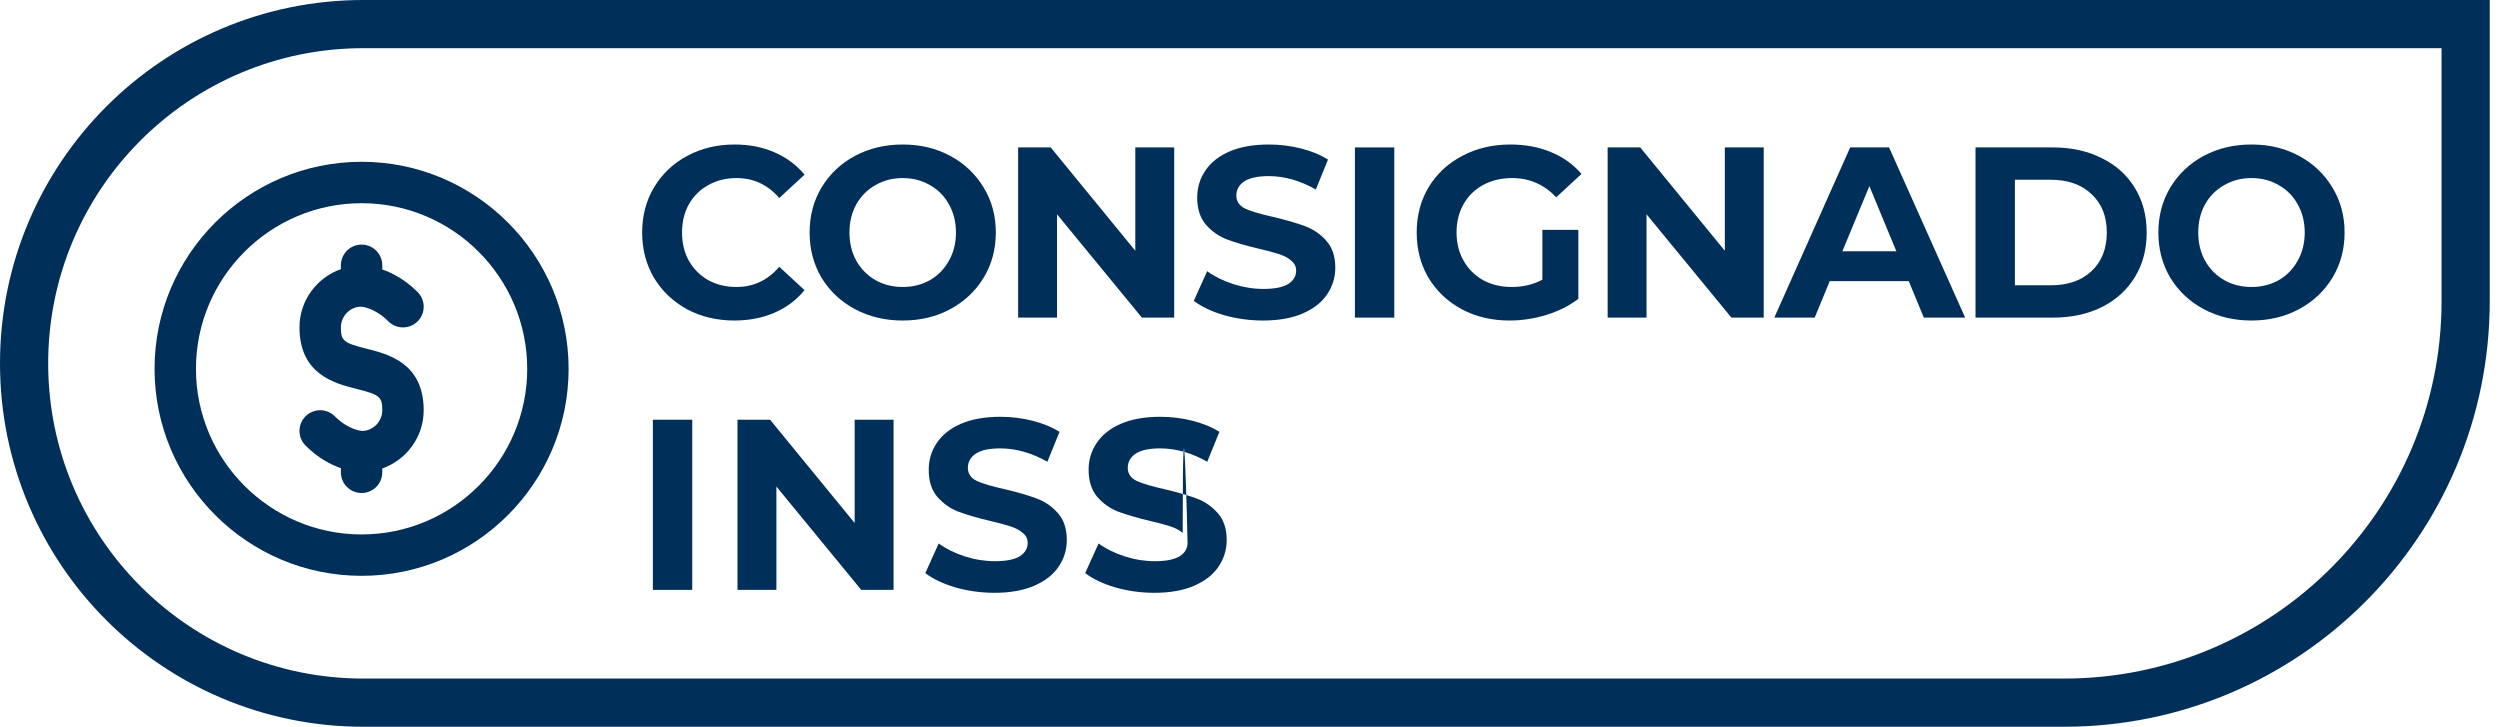
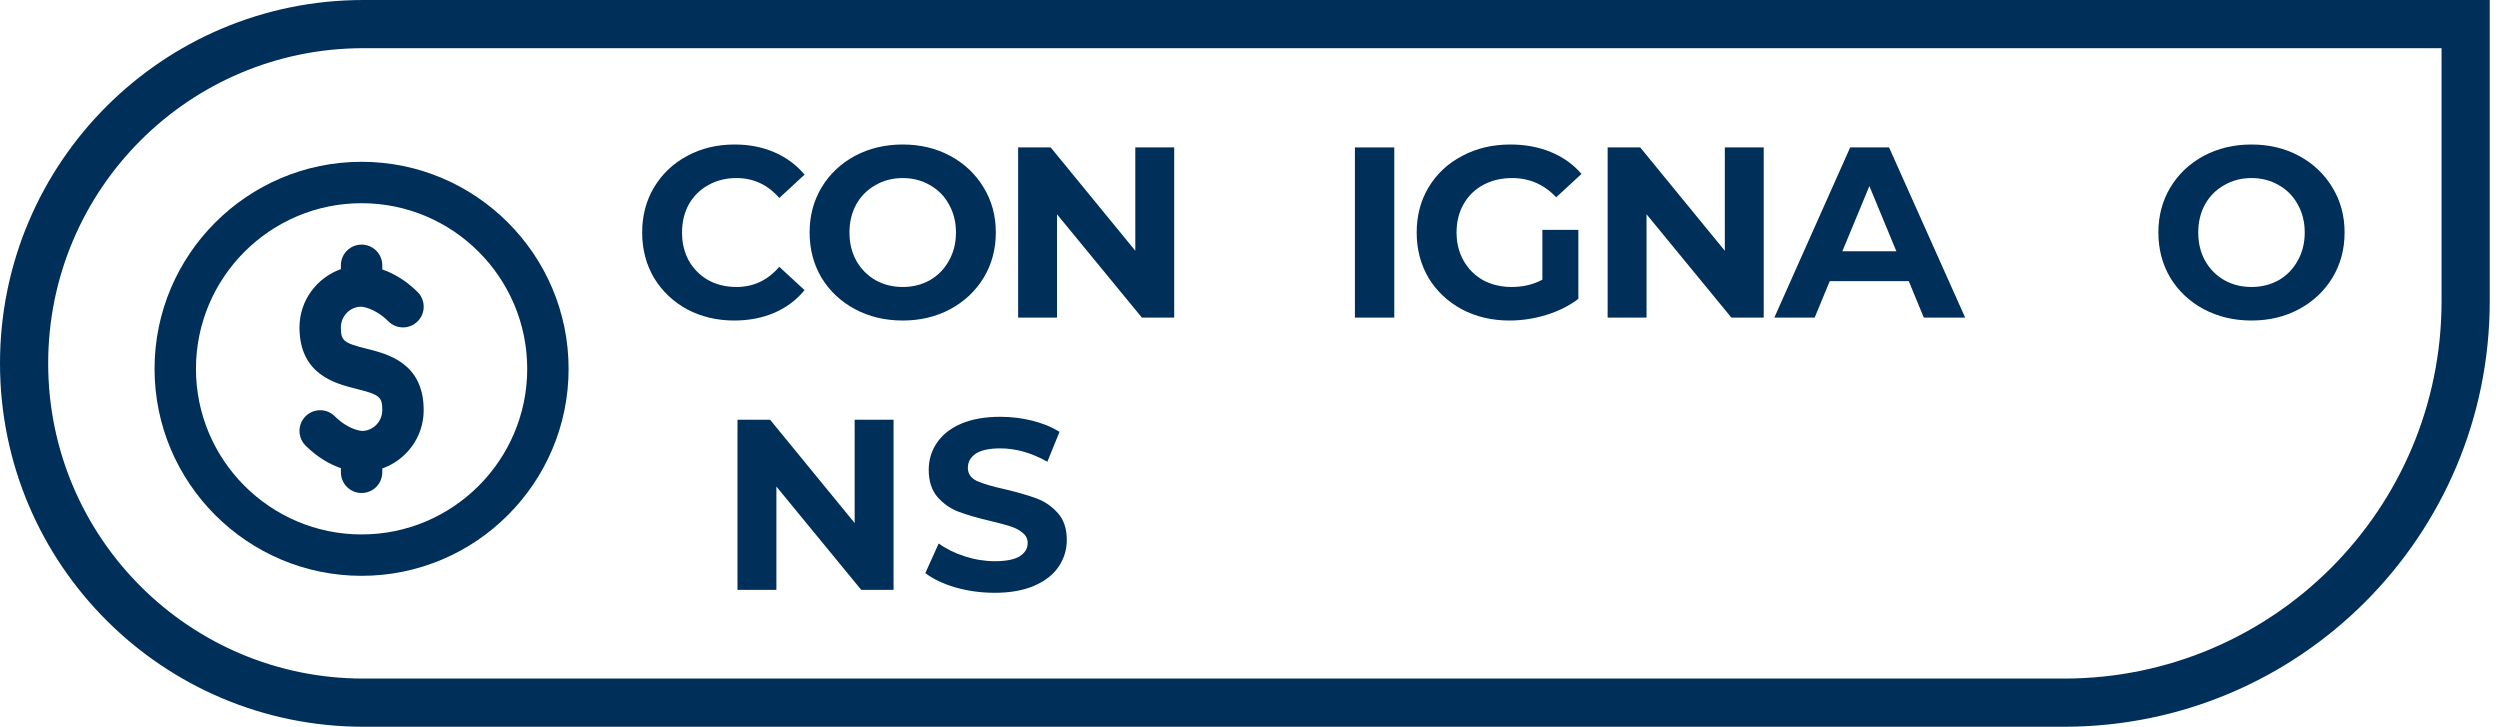
<svg xmlns="http://www.w3.org/2000/svg" width="172" height="50" viewBox="0 0 172 50" fill="none">
  <path fill-rule="evenodd" clip-rule="evenodd" d="M0 25C0 11.193 11.193 0 25 0H171.294V20.714C171.294 36.888 158.183 50 142.008 50H25C11.193 50 0 38.807 0 25ZM25 3.315C13.024 3.315 3.315 13.024 3.315 25C3.315 36.976 13.024 46.685 25 46.685H142.008C156.352 46.685 167.979 35.057 167.979 20.714V3.315H25Z" fill="#00305A" />
  <path fill-rule="evenodd" clip-rule="evenodd" d="M24.877 11.131C17.023 11.131 10.633 17.521 10.633 25.374C10.633 33.228 17.023 39.617 24.877 39.617C32.73 39.617 39.12 33.228 39.12 25.374C39.12 17.521 32.73 11.131 24.877 11.131ZM24.877 36.769C18.594 36.769 13.482 31.657 13.482 25.374C13.482 19.092 18.594 13.98 24.877 13.98C31.16 13.98 36.272 19.092 36.272 25.374C36.272 31.657 31.16 36.769 24.877 36.769ZM24.844 21.101C24.881 21.102 25.769 21.158 26.719 22.109C27.276 22.665 28.177 22.665 28.733 22.109C29.29 21.552 29.29 20.651 28.733 20.094C27.874 19.235 27.003 18.782 26.301 18.538V18.252C26.301 17.466 25.665 16.828 24.877 16.828C24.091 16.828 23.453 17.466 23.453 18.252V18.515C21.799 19.105 20.604 20.672 20.604 22.525C20.604 25.774 23.064 26.389 24.532 26.756C26.12 27.154 26.301 27.303 26.301 28.222C26.301 29.008 25.663 29.646 24.911 29.648C24.874 29.646 23.985 29.591 23.035 28.64C22.48 28.084 21.578 28.084 21.021 28.64C20.466 29.196 20.466 30.098 21.021 30.655C21.882 31.514 22.752 31.967 23.453 32.21V32.495C23.453 33.283 24.091 33.919 24.877 33.919C25.665 33.919 26.301 33.283 26.301 32.495V32.233C27.956 31.643 29.15 30.077 29.15 28.222C29.15 24.975 26.692 24.359 25.223 23.992C23.635 23.595 23.453 23.445 23.453 22.525C23.453 21.74 24.092 21.101 24.844 21.101Z" fill="#00305A" />
  <path d="M50.52 22.052C49.327 22.052 48.245 21.795 47.275 21.282C46.316 20.758 45.558 20.039 45.001 19.125C44.454 18.199 44.181 17.157 44.181 15.997C44.181 14.837 44.454 13.8 45.001 12.886C45.558 11.961 46.316 11.241 47.275 10.729C48.245 10.204 49.332 9.942 50.537 9.942C51.551 9.942 52.466 10.121 53.28 10.478C54.105 10.834 54.796 11.347 55.354 12.016L53.614 13.622C52.822 12.708 51.841 12.251 50.67 12.251C49.946 12.251 49.299 12.412 48.73 12.736C48.162 13.048 47.716 13.488 47.392 14.057C47.08 14.626 46.924 15.272 46.924 15.997C46.924 16.722 47.08 17.369 47.392 17.937C47.716 18.506 48.162 18.952 48.73 19.275C49.299 19.587 49.946 19.744 50.67 19.744C51.841 19.744 52.822 19.281 53.614 18.355L55.354 19.961C54.796 20.641 54.105 21.16 53.28 21.517C52.455 21.873 51.535 22.052 50.52 22.052Z" fill="#00305A" />
  <path d="M62.107 22.052C60.891 22.052 59.793 21.79 58.812 21.266C57.842 20.742 57.078 20.022 56.52 19.108C55.974 18.183 55.701 17.146 55.701 15.997C55.701 14.849 55.974 13.817 56.52 12.903C57.078 11.977 57.842 11.253 58.812 10.729C59.793 10.204 60.891 9.942 62.107 9.942C63.322 9.942 64.415 10.204 65.385 10.729C66.355 11.253 67.119 11.977 67.676 12.903C68.234 13.817 68.513 14.849 68.513 15.997C68.513 17.146 68.234 18.183 67.676 19.108C67.119 20.022 66.355 20.742 65.385 21.266C64.415 21.79 63.322 22.052 62.107 22.052ZM62.107 19.744C62.798 19.744 63.422 19.587 63.98 19.275C64.537 18.952 64.972 18.506 65.285 17.937C65.608 17.369 65.77 16.722 65.77 15.997C65.77 15.272 65.608 14.626 65.285 14.057C64.972 13.488 64.537 13.048 63.98 12.736C63.422 12.412 62.798 12.251 62.107 12.251C61.415 12.251 60.791 12.412 60.233 12.736C59.676 13.048 59.235 13.488 58.912 14.057C58.6 14.626 58.444 15.272 58.444 15.997C58.444 16.722 58.6 17.369 58.912 17.937C59.235 18.506 59.676 18.952 60.233 19.275C60.791 19.587 61.415 19.744 62.107 19.744Z" fill="#00305A" />
  <path d="M80.785 10.143V21.851H78.561L72.723 14.743V21.851H70.047V10.143H72.288L78.109 17.252V10.143H80.785Z" fill="#00305A" />
-   <path d="M86.9 22.052C85.975 22.052 85.077 21.929 84.207 21.684C83.349 21.427 82.658 21.098 82.133 20.697L83.053 18.657C83.555 19.024 84.152 19.32 84.843 19.543C85.534 19.766 86.226 19.878 86.917 19.878C87.686 19.878 88.255 19.766 88.623 19.543C88.991 19.309 89.175 19.002 89.175 18.623C89.175 18.344 89.064 18.116 88.841 17.937C88.629 17.748 88.35 17.597 88.004 17.486C87.67 17.374 87.213 17.252 86.633 17.118C85.741 16.906 85.01 16.694 84.442 16.482C83.873 16.27 83.382 15.93 82.97 15.462C82.568 14.993 82.368 14.369 82.368 13.589C82.368 12.908 82.552 12.295 82.92 11.749C83.288 11.191 83.84 10.751 84.576 10.427C85.323 10.104 86.231 9.942 87.302 9.942C88.049 9.942 88.779 10.032 89.493 10.21C90.206 10.388 90.831 10.645 91.366 10.979L90.53 13.037C89.448 12.423 88.367 12.117 87.285 12.117C86.527 12.117 85.964 12.239 85.596 12.485C85.239 12.73 85.061 13.053 85.061 13.455C85.061 13.856 85.267 14.157 85.679 14.358C86.103 14.547 86.744 14.737 87.603 14.927C88.495 15.139 89.225 15.35 89.794 15.562C90.362 15.774 90.848 16.109 91.249 16.566C91.662 17.023 91.868 17.642 91.868 18.422C91.868 19.091 91.678 19.705 91.299 20.262C90.931 20.808 90.374 21.243 89.627 21.567C88.879 21.89 87.971 22.052 86.9 22.052Z" fill="#00305A" />
  <path d="M93.218 10.143H95.927V21.851H93.218V10.143Z" fill="#00305A" />
  <path d="M106.115 15.813H108.591V20.563C107.955 21.043 107.219 21.411 106.383 21.667C105.546 21.924 104.705 22.052 103.857 22.052C102.642 22.052 101.549 21.795 100.579 21.282C99.609 20.758 98.845 20.039 98.287 19.125C97.741 18.199 97.468 17.157 97.468 15.997C97.468 14.837 97.741 13.8 98.287 12.886C98.845 11.961 99.614 11.241 100.596 10.729C101.577 10.204 102.681 9.942 103.907 9.942C104.933 9.942 105.864 10.115 106.701 10.461C107.537 10.806 108.239 11.308 108.808 11.966L107.069 13.572C106.232 12.691 105.223 12.251 104.041 12.251C103.294 12.251 102.631 12.407 102.051 12.719C101.471 13.031 101.019 13.472 100.696 14.04C100.373 14.609 100.211 15.261 100.211 15.997C100.211 16.722 100.373 17.369 100.696 17.937C101.019 18.506 101.465 18.952 102.034 19.275C102.614 19.587 103.272 19.744 104.008 19.744C104.788 19.744 105.491 19.576 106.115 19.242V15.813Z" fill="#00305A" />
  <path d="M121.344 10.143V21.851H119.119L113.282 14.743V21.851H110.606V10.143H112.847L118.668 17.252V10.143H121.344Z" fill="#00305A" />
  <path d="M131.323 19.342H125.887L124.85 21.851H122.073L127.292 10.143H129.968L135.203 21.851H132.359L131.323 19.342ZM130.469 17.285L128.613 12.803L126.756 17.285H130.469Z" fill="#00305A" />
-   <path d="M135.916 10.143H141.235C142.506 10.143 143.626 10.388 144.596 10.879C145.578 11.358 146.336 12.039 146.871 12.92C147.418 13.8 147.691 14.826 147.691 15.997C147.691 17.168 147.418 18.194 146.871 19.075C146.336 19.956 145.578 20.641 144.596 21.132C143.626 21.611 142.506 21.851 141.235 21.851H135.916V10.143ZM141.101 19.627C142.272 19.627 143.203 19.303 143.894 18.657C144.596 17.999 144.948 17.112 144.948 15.997C144.948 14.882 144.596 14.001 143.894 13.354C143.203 12.697 142.272 12.368 141.101 12.368H138.625V19.627H141.101Z" fill="#00305A" />
  <path d="M154.902 22.052C153.687 22.052 152.589 21.79 151.607 21.266C150.637 20.742 149.873 20.022 149.316 19.108C148.77 18.183 148.496 17.146 148.496 15.997C148.496 14.849 148.77 13.817 149.316 12.903C149.873 11.977 150.637 11.253 151.607 10.729C152.589 10.204 153.687 9.942 154.902 9.942C156.118 9.942 157.211 10.204 158.181 10.729C159.151 11.253 159.914 11.977 160.472 12.903C161.03 13.817 161.308 14.849 161.308 15.997C161.308 17.146 161.03 18.183 160.472 19.108C159.914 20.022 159.151 20.742 158.181 21.266C157.211 21.79 156.118 22.052 154.902 22.052ZM154.902 19.744C155.594 19.744 156.218 19.587 156.776 19.275C157.333 18.952 157.768 18.506 158.08 17.937C158.404 17.369 158.565 16.722 158.565 15.997C158.565 15.272 158.404 14.626 158.08 14.057C157.768 13.488 157.333 13.048 156.776 12.736C156.218 12.412 155.594 12.251 154.902 12.251C154.211 12.251 153.587 12.412 153.029 12.736C152.472 13.048 152.031 13.488 151.708 14.057C151.396 14.626 151.239 15.272 151.239 15.997C151.239 16.722 151.396 17.369 151.708 17.937C152.031 18.506 152.472 18.952 153.029 19.275C153.587 19.587 154.211 19.744 154.902 19.744Z" fill="#00305A" />
-   <path d="M44.917 28.876H47.626V40.584H44.917V28.876Z" fill="#00305A" />
  <path d="M61.477 28.876V40.584H59.253L53.416 33.475V40.584H50.739V28.876H52.981L58.801 35.984V28.876H61.477Z" fill="#00305A" />
  <path d="M68.429 40.785C67.503 40.785 66.606 40.662 65.736 40.417C64.877 40.16 64.186 39.831 63.662 39.43L64.582 37.389C65.084 37.757 65.68 38.053 66.372 38.276C67.063 38.499 67.754 38.61 68.446 38.61C69.215 38.61 69.784 38.499 70.152 38.276C70.52 38.042 70.704 37.735 70.704 37.356C70.704 37.077 70.592 36.849 70.369 36.67C70.157 36.48 69.878 36.33 69.533 36.218C69.198 36.107 68.741 35.984 68.161 35.85C67.269 35.639 66.539 35.427 65.97 35.215C65.401 35.003 64.911 34.663 64.498 34.195C64.097 33.726 63.896 33.102 63.896 32.321C63.896 31.641 64.08 31.028 64.448 30.482C64.816 29.924 65.368 29.484 66.104 29.16C66.851 28.837 67.76 28.675 68.83 28.675C69.577 28.675 70.308 28.764 71.021 28.943C71.735 29.121 72.359 29.378 72.895 29.712L72.058 31.769C70.977 31.156 69.895 30.849 68.814 30.849C68.055 30.849 67.492 30.972 67.124 31.218C66.767 31.463 66.589 31.786 66.589 32.188C66.589 32.589 66.795 32.89 67.208 33.091C67.632 33.28 68.273 33.47 69.131 33.659C70.023 33.871 70.754 34.083 71.322 34.295C71.891 34.507 72.376 34.841 72.778 35.299C73.19 35.756 73.396 36.375 73.396 37.155C73.396 37.824 73.207 38.437 72.828 38.995C72.46 39.541 71.902 39.976 71.155 40.3C70.408 40.623 69.499 40.785 68.429 40.785Z" fill="#00305A" />
-   <path d="M79.429 40.785C78.504 40.785 77.606 40.662 76.737 40.417C75.878 40.16 75.186 39.831 74.662 39.43L75.582 37.389C76.084 37.757 76.681 38.053 77.372 38.276C78.063 38.499 78.755 38.61 79.446 38.61C80.215 38.61 80.784 38.499 81.152 38.276C81.52 38.042 81.704 37.735 81.704 37.356C81.704 37.077 81.37 23.368 81.37 36.67C81.158 36.48 80.879 36.33 80.533 36.218C80.199 36.107 79.742 35.984 79.162 35.85C78.27 35.639 77.539 35.427 76.971 35.215C76.402 35.003 75.911 34.663 75.499 34.195C75.097 33.726 74.897 33.102 74.897 32.321C74.897 31.641 75.081 31.028 75.449 30.482C75.817 29.924 76.368 29.484 77.104 29.16C77.852 28.837 78.76 28.675 79.831 28.675C80.578 28.675 81.308 28.764 82.022 28.943C82.735 29.121 83.36 29.378 83.895 29.712L83.059 31.769C81.977 31.156 80.896 30.849 79.814 30.849C79.056 30.849 78.493 30.972 78.125 31.218C77.768 31.463 77.59 31.786 77.59 32.188C77.59 32.589 77.796 32.89 78.208 33.091C78.632 33.28 79.273 33.47 80.132 33.659C81.024 33.871 81.754 34.083 82.323 34.295C82.891 34.507 83.377 34.841 83.778 35.299C84.191 35.756 84.397 36.375 84.397 37.155C84.397 37.824 84.207 38.437 83.828 38.995C83.46 39.541 82.903 39.976 82.156 40.3C81.409 40.623 80.5 40.785 79.429 40.785Z" fill="#00305A" />
</svg>